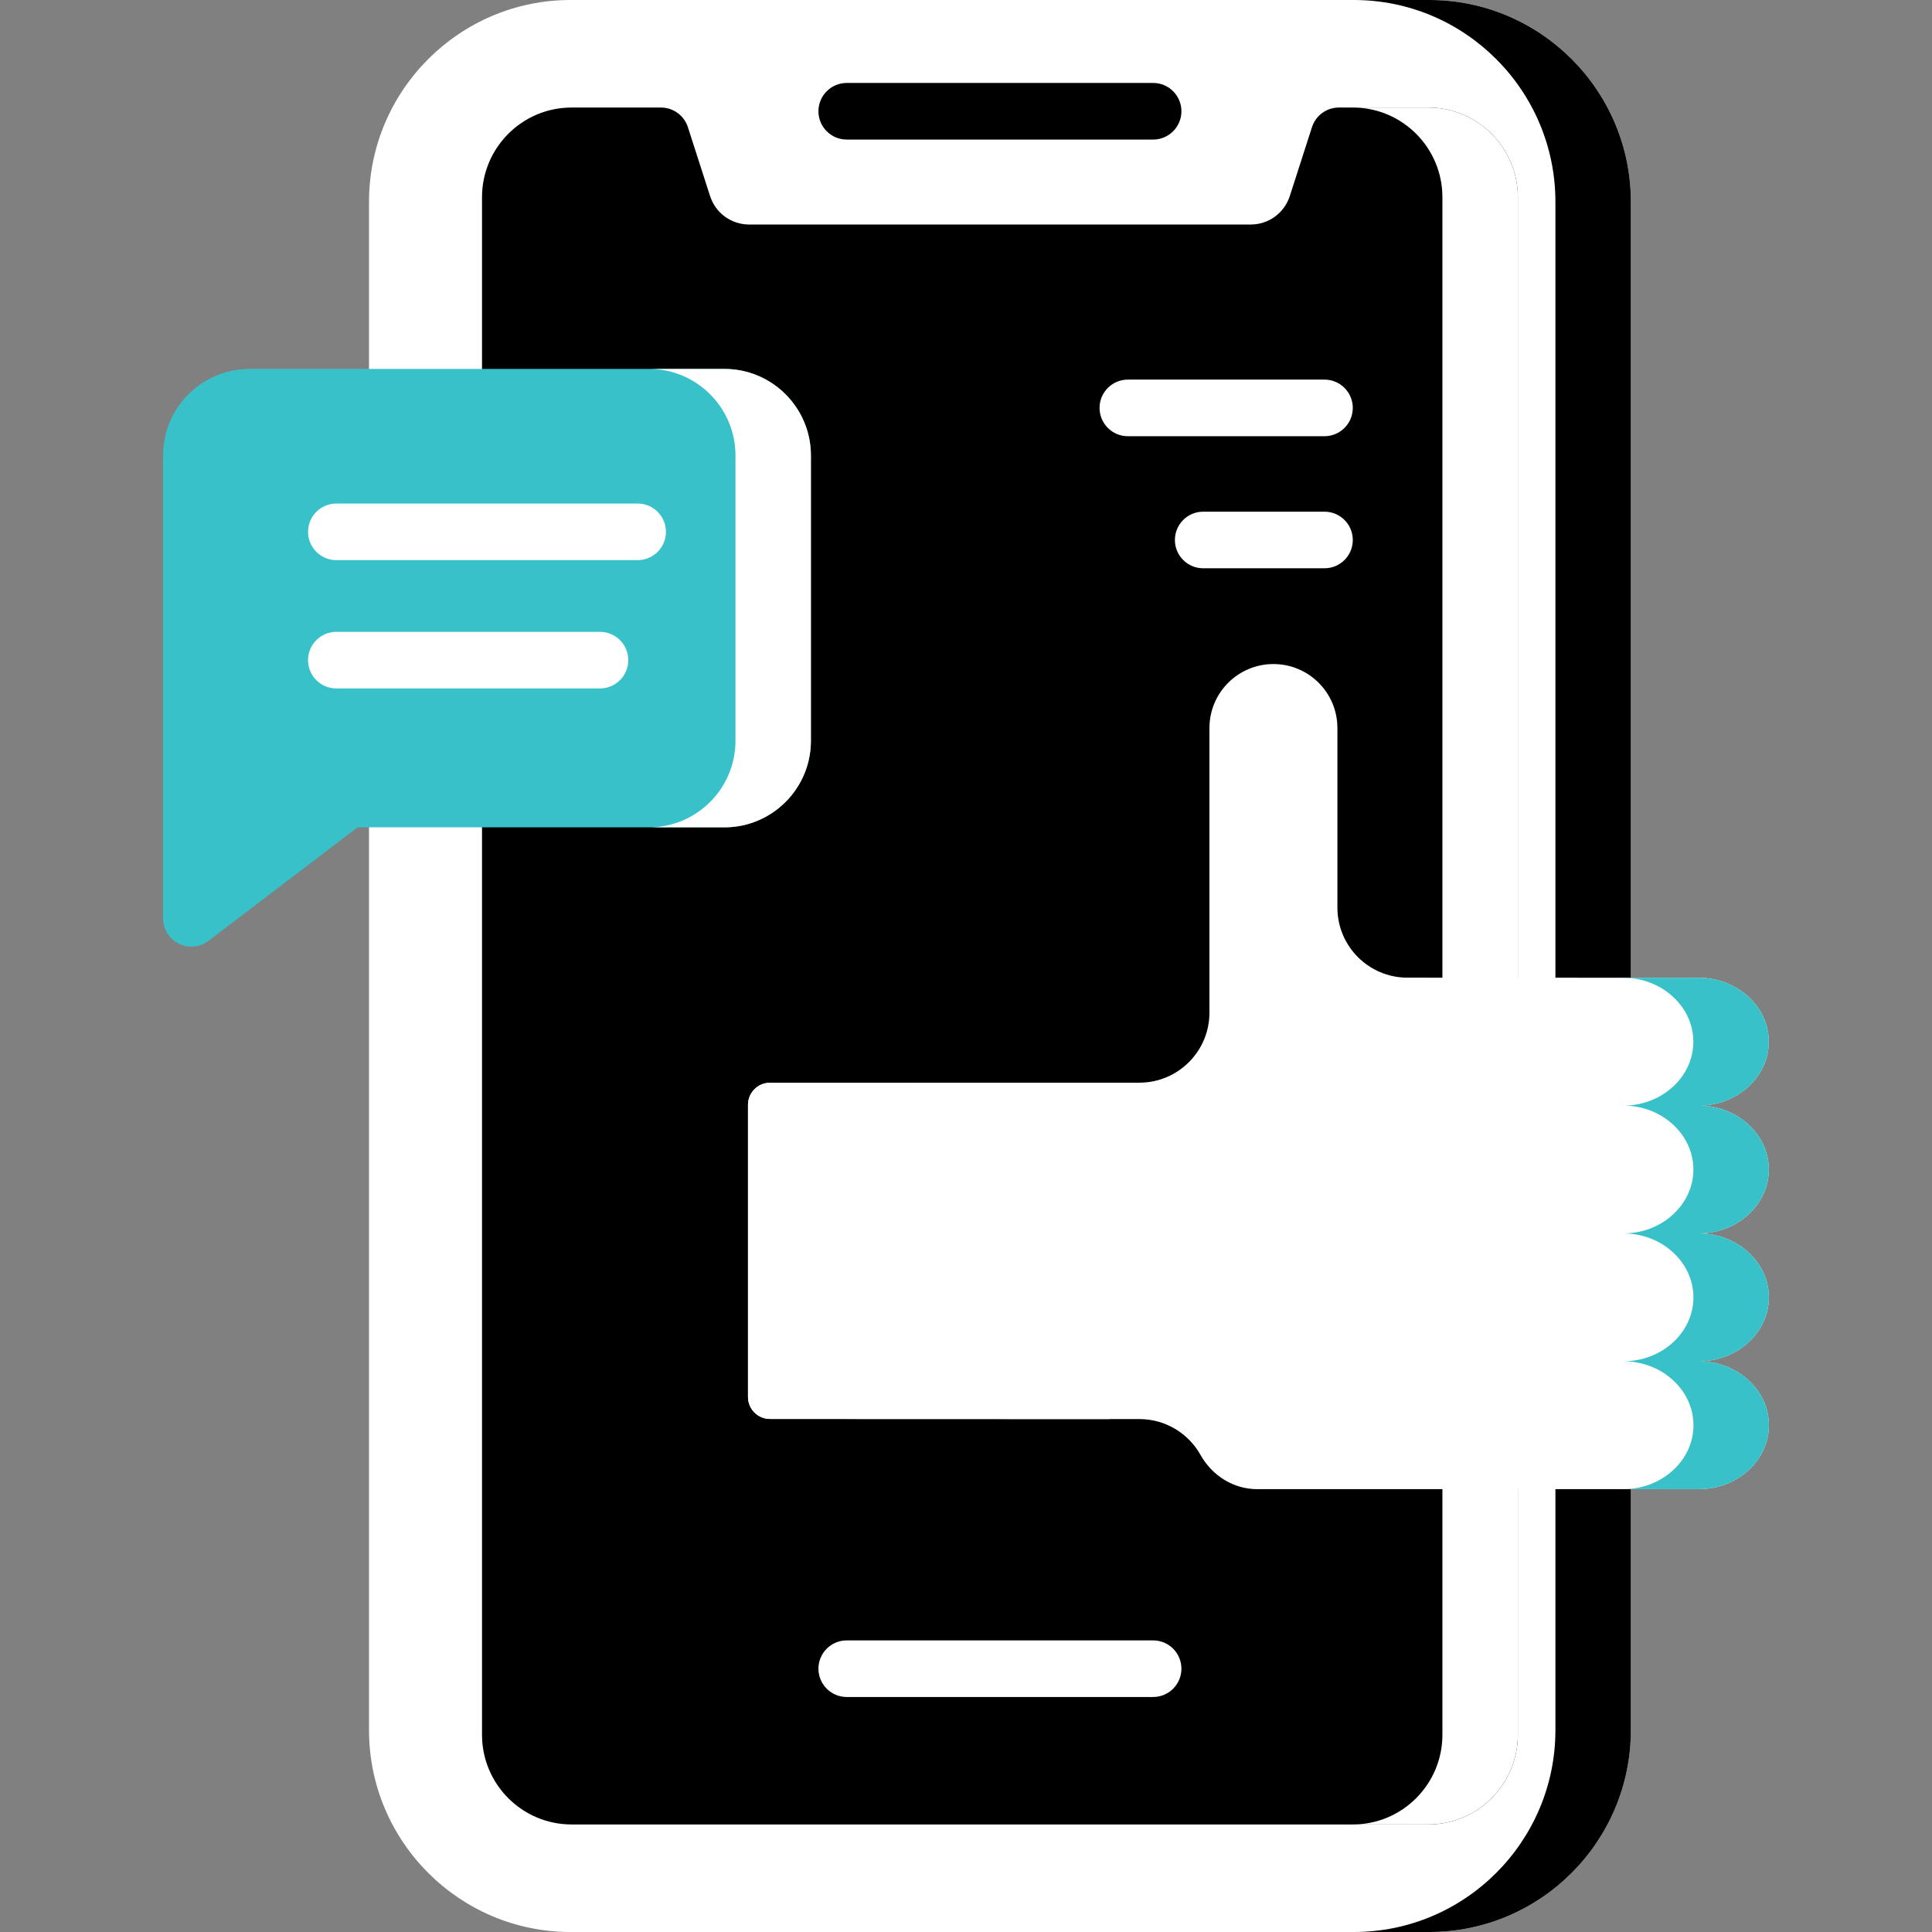
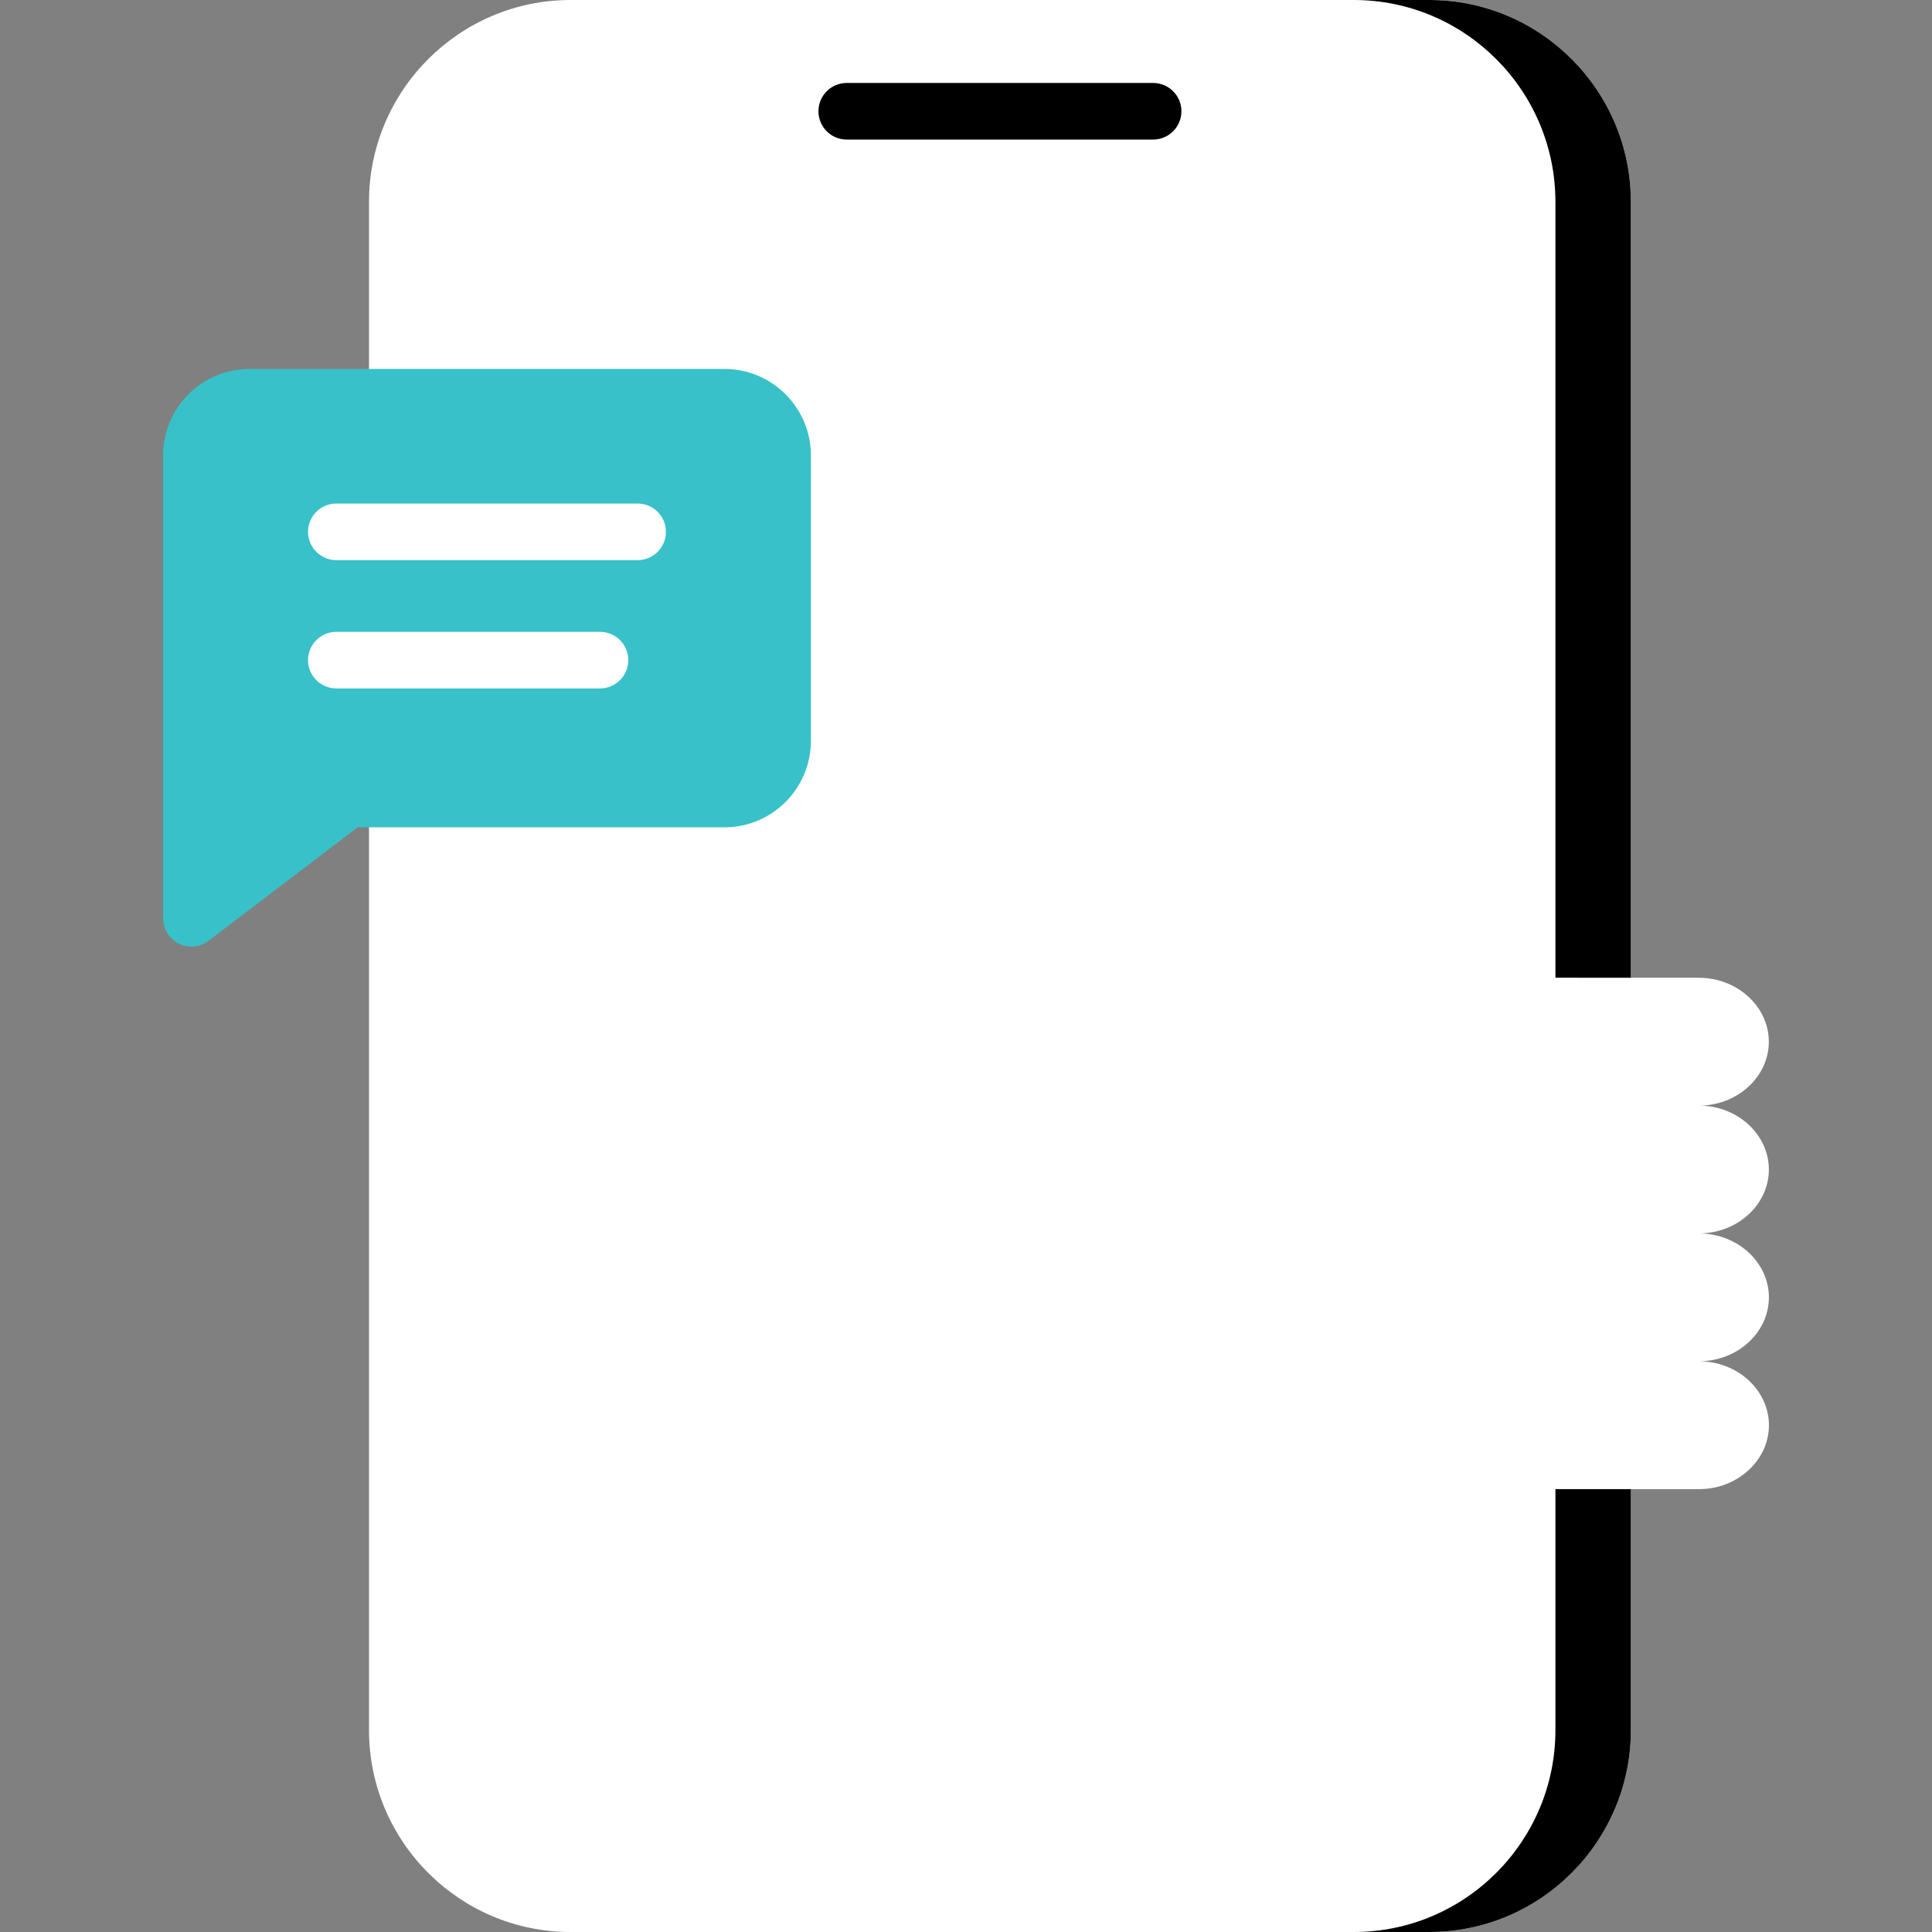
<svg xmlns="http://www.w3.org/2000/svg" version="1.1" width="512" height="512" x="0" y="0" viewBox="0 0 512 512" style="enable-background:new 0 0 512 512" xml:space="preserve" class="">
  <rect x="0" y="0" width="512" height="512" fill="#808080" stroke="none" />
  <g>
    <g>
      <g>
        <g>
          <g>
            <g>
              <g>
                <path d="m432.193 53.5v405c0 29.5-23.961 53.5-53.41 53.5h-227.582c-29.449 0-53.41-24-53.41-53.5v-405c0-29.5 23.961-53.5 53.41-53.5h227.583c29.448 0 53.409 24 53.409 53.5z" fill="#ffffff" data-original="#56788b" style="" class="" />
                <path d="m432.193 53.5v405c0 29.5-23.961 53.5-53.41 53.5h-19.992c29.449 0 53.41-24 53.41-53.5v-405c0-29.5-23.961-53.5-53.41-53.5h19.992c29.449 0 53.41 24 53.41 53.5z" fill="#000000" data-original="#415e6f" style="" class="" />
-                 <path d="m402.245 52.26v407.48c0 13.1-10.636 23.76-23.721 23.76h-227.063c-13.085 0-23.721-10.66-23.721-23.76v-407.48c0-13.1 10.636-23.76 23.721-23.76h23.701c3.249 0 6.138 2.1 7.137 5.2l5.868 18.23c1.459 4.53 5.618 7.57 10.366 7.57h132.919c4.738 0 8.907-3.04 10.366-7.57l5.868-18.23c1-3.1 3.879-5.2 7.137-5.2h23.701c13.085 0 23.721 10.66 23.721 23.76z" fill="#000000" data-original="#d9f0f4" style="" class="" />
                <path d="m402.245 52.26v407.48c0 13.1-10.636 23.76-23.721 23.76h-19.992c13.085 0 23.721-10.66 23.721-23.76v-407.48c0-13.1-10.636-23.76-23.721-23.76h19.992c13.085 0 23.721 10.66 23.721 23.76z" fill="#ffffff" data-original="#bae1e5" style="" class="" />
                <path d="m305.591 21.985h-81.2c-4.141 0-7.497 3.358-7.497 7.5s3.357 7.5 7.497 7.5h81.2c4.141 0 7.497-3.358 7.497-7.5s-3.356-7.5-7.497-7.5z" fill="#000000" data-original="#415e6f" style="" class="" />
                <path d="m305.591 434.722h-81.2c-4.141 0-7.497 3.358-7.497 7.5s3.357 7.5 7.497 7.5h81.2c4.141 0 7.497-3.358 7.497-7.5s-3.356-7.5-7.497-7.5z" fill="#ffffff" data-original="#56788b" style="" class="" />
                <path d="m214.9 120.7v75.62c0 12.64-10.276 22.93-22.901 22.93h-97.223l-39.525 30.08c-1.33 1.02-2.929 1.53-4.538 1.53-1.14 0-2.279-.25-3.329-.78-2.549-1.26-4.168-3.87-4.168-6.72v-122.66c0-12.64 10.276-22.93 22.901-22.93h125.882c12.624 0 22.901 10.29 22.901 22.93z" fill="#38c1c8" data-original="#09eaa3" style="" class="" />
-                 <path d="m214.9 120.7v75.62c0 12.64-10.276 22.93-22.901 22.93h-19.992c12.625 0 22.901-10.29 22.901-22.93v-75.62c0-12.64-10.276-22.93-22.901-22.93h19.992c12.624 0 22.901 10.29 22.901 22.93z" fill="#ffffff" data-original="#14bb87" style="" class="" />
                <g fill="#fff">
                  <path d="m168.983 133.444h-79.851c-4.141 0-7.497 3.358-7.497 7.5s3.357 7.5 7.497 7.5h79.851c4.141 0 7.497-3.358 7.497-7.5s-3.357-7.5-7.497-7.5z" fill="#ffffff" data-original="#ffffff" style="" class="" />
                  <path d="m159.002 167.444h-69.87c-4.141 0-7.497 3.358-7.497 7.5s3.357 7.5 7.497 7.5h69.87c4.141 0 7.497-3.358 7.497-7.5s-3.357-7.5-7.497-7.5z" fill="#ffffff" data-original="#ffffff" style="" class="" />
                </g>
              </g>
            </g>
          </g>
        </g>
      </g>
      <path d="m468.785 377.7c0 4.66-2.09 8.9-5.45 11.96-3.36 3.08-7.99 4.98-13.09 4.98h-117.08c-6.3 0-11.93-3.58-15.02-9.07-3.17-5.67-9.24-9.5-16.19-9.5h-7.88l-90.01-.03c-3.23 0-5.84-2.62-5.84-5.84v-77.41c0-3.23 2.61-5.85 5.84-5.85l90.01-.02h7.88c10.25-.01 18.56-8.32 18.56-18.57v-75.42c0-9.36 7.59-16.95 16.95-16.95 4.69 0 8.93 1.9 11.99 4.96 3.07 3.07 4.97 7.31 4.97 11.99v47.59c0 10.25 8.31 18.57 18.56 18.57l57.25.02 19.97.01c10.2 0 18.55 7.63 18.55 16.95 0 9.14-8.03 16.65-17.98 16.93 9.95.27 17.99 7.79 17.99 16.94 0 9.31-8.34 16.93-18.54 16.93 10.2 0 18.55 7.63 18.55 16.95 0 9.31-8.33 16.93-18.52 16.93 10.19.02 18.53 7.64 18.53 16.95z" fill="#ffffff" data-original="#fdd9b4" style="" class="" />
      <path d="m294.075 286.92v89.15l-90.01-.03c-3.23 0-5.84-2.62-5.84-5.84v-77.41c0-3.23 2.61-5.85 5.84-5.85z" fill="#ffffff" data-original="#ffffff" style="" class="" />
      <g fill="#90abbd">
        <path d="m351.003 135.6h-32.142c-4.143 0-7.5 3.357-7.5 7.5s3.357 7.5 7.5 7.5h32.142c4.143 0 7.5-3.357 7.5-7.5s-3.357-7.5-7.5-7.5z" fill="#ffffff" data-original="#90abbd" style="" class="" />
-         <path d="m358.503 108.1c0-4.143-3.357-7.5-7.5-7.5h-52.11c-4.143 0-7.5 3.357-7.5 7.5s3.357 7.5 7.5 7.5h52.11c4.143 0 7.5-3.358 7.5-7.5z" fill="#ffffff" data-original="#90abbd" style="" class="" />
      </g>
-       <path d="m272.764 345.988c0-4.142-3.358-7.5-7.5-7.5s-7.5 3.358-7.5 7.5 3.358 7.5 7.5 7.5 7.5-3.358 7.5-7.5z" fill="#ffffff" data-original="#90abbd" style="" class="" />
-       <path d="m468.785 377.7c0 4.66-2.09 8.9-5.45 11.96-3.36 3.08-7.99 4.98-13.09 4.98h-20c5.1 0 9.73-1.9 13.09-4.98 3.36-3.06 5.45-7.3 5.45-11.96 0-9.31-8.34-16.93-18.53-16.95 10.19 0 18.52-7.62 18.52-16.93 0-9.32-8.35-16.95-18.55-16.95 10.2 0 18.54-7.62 18.54-16.93 0-9.15-8.04-16.67-17.99-16.94 9.95-.28 17.98-7.79 17.98-16.93 0-9.32-8.35-16.95-18.55-16.95l.03-.01 19.97.01c10.2 0 18.55 7.63 18.55 16.95 0 9.14-8.03 16.65-17.98 16.93 9.95.27 17.99 7.79 17.99 16.94 0 9.31-8.34 16.93-18.54 16.93 10.2 0 18.55 7.63 18.55 16.95 0 9.31-8.33 16.93-18.52 16.93 10.19.02 18.53 7.64 18.53 16.95z" fill="#38c1c8" data-original="#f9c19b" style="" class="" />
    </g>
  </g>
</svg>